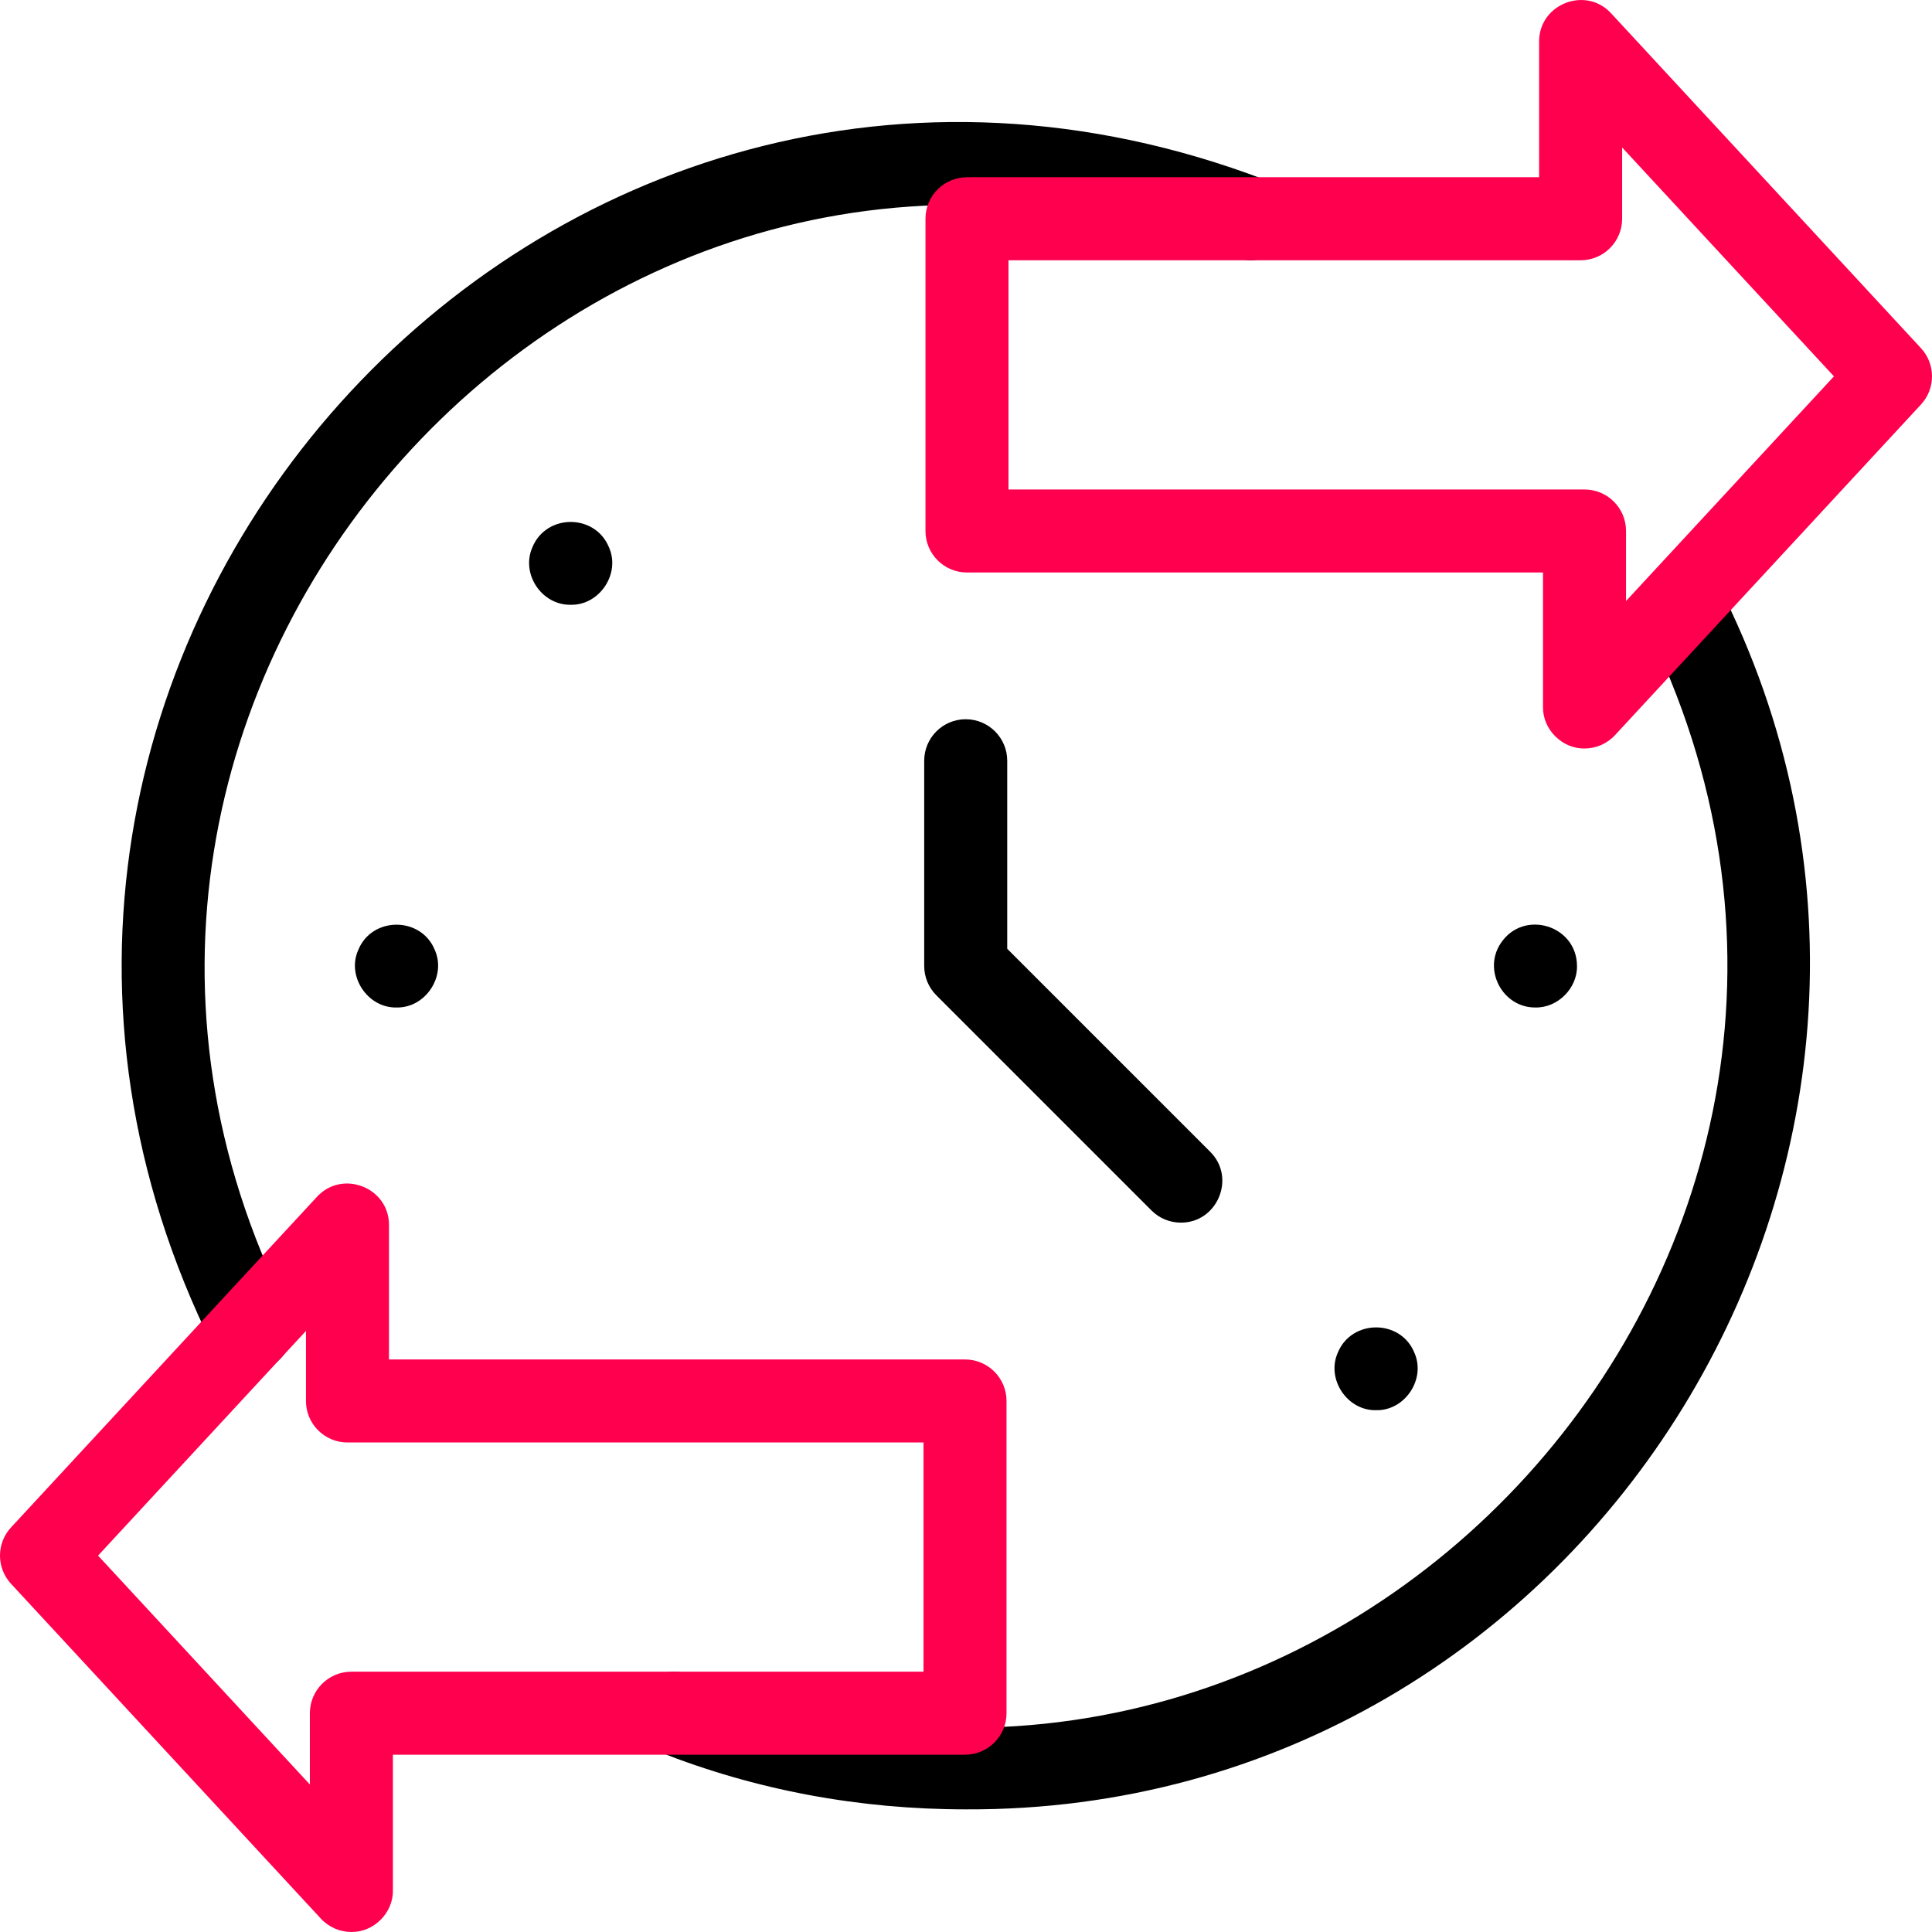
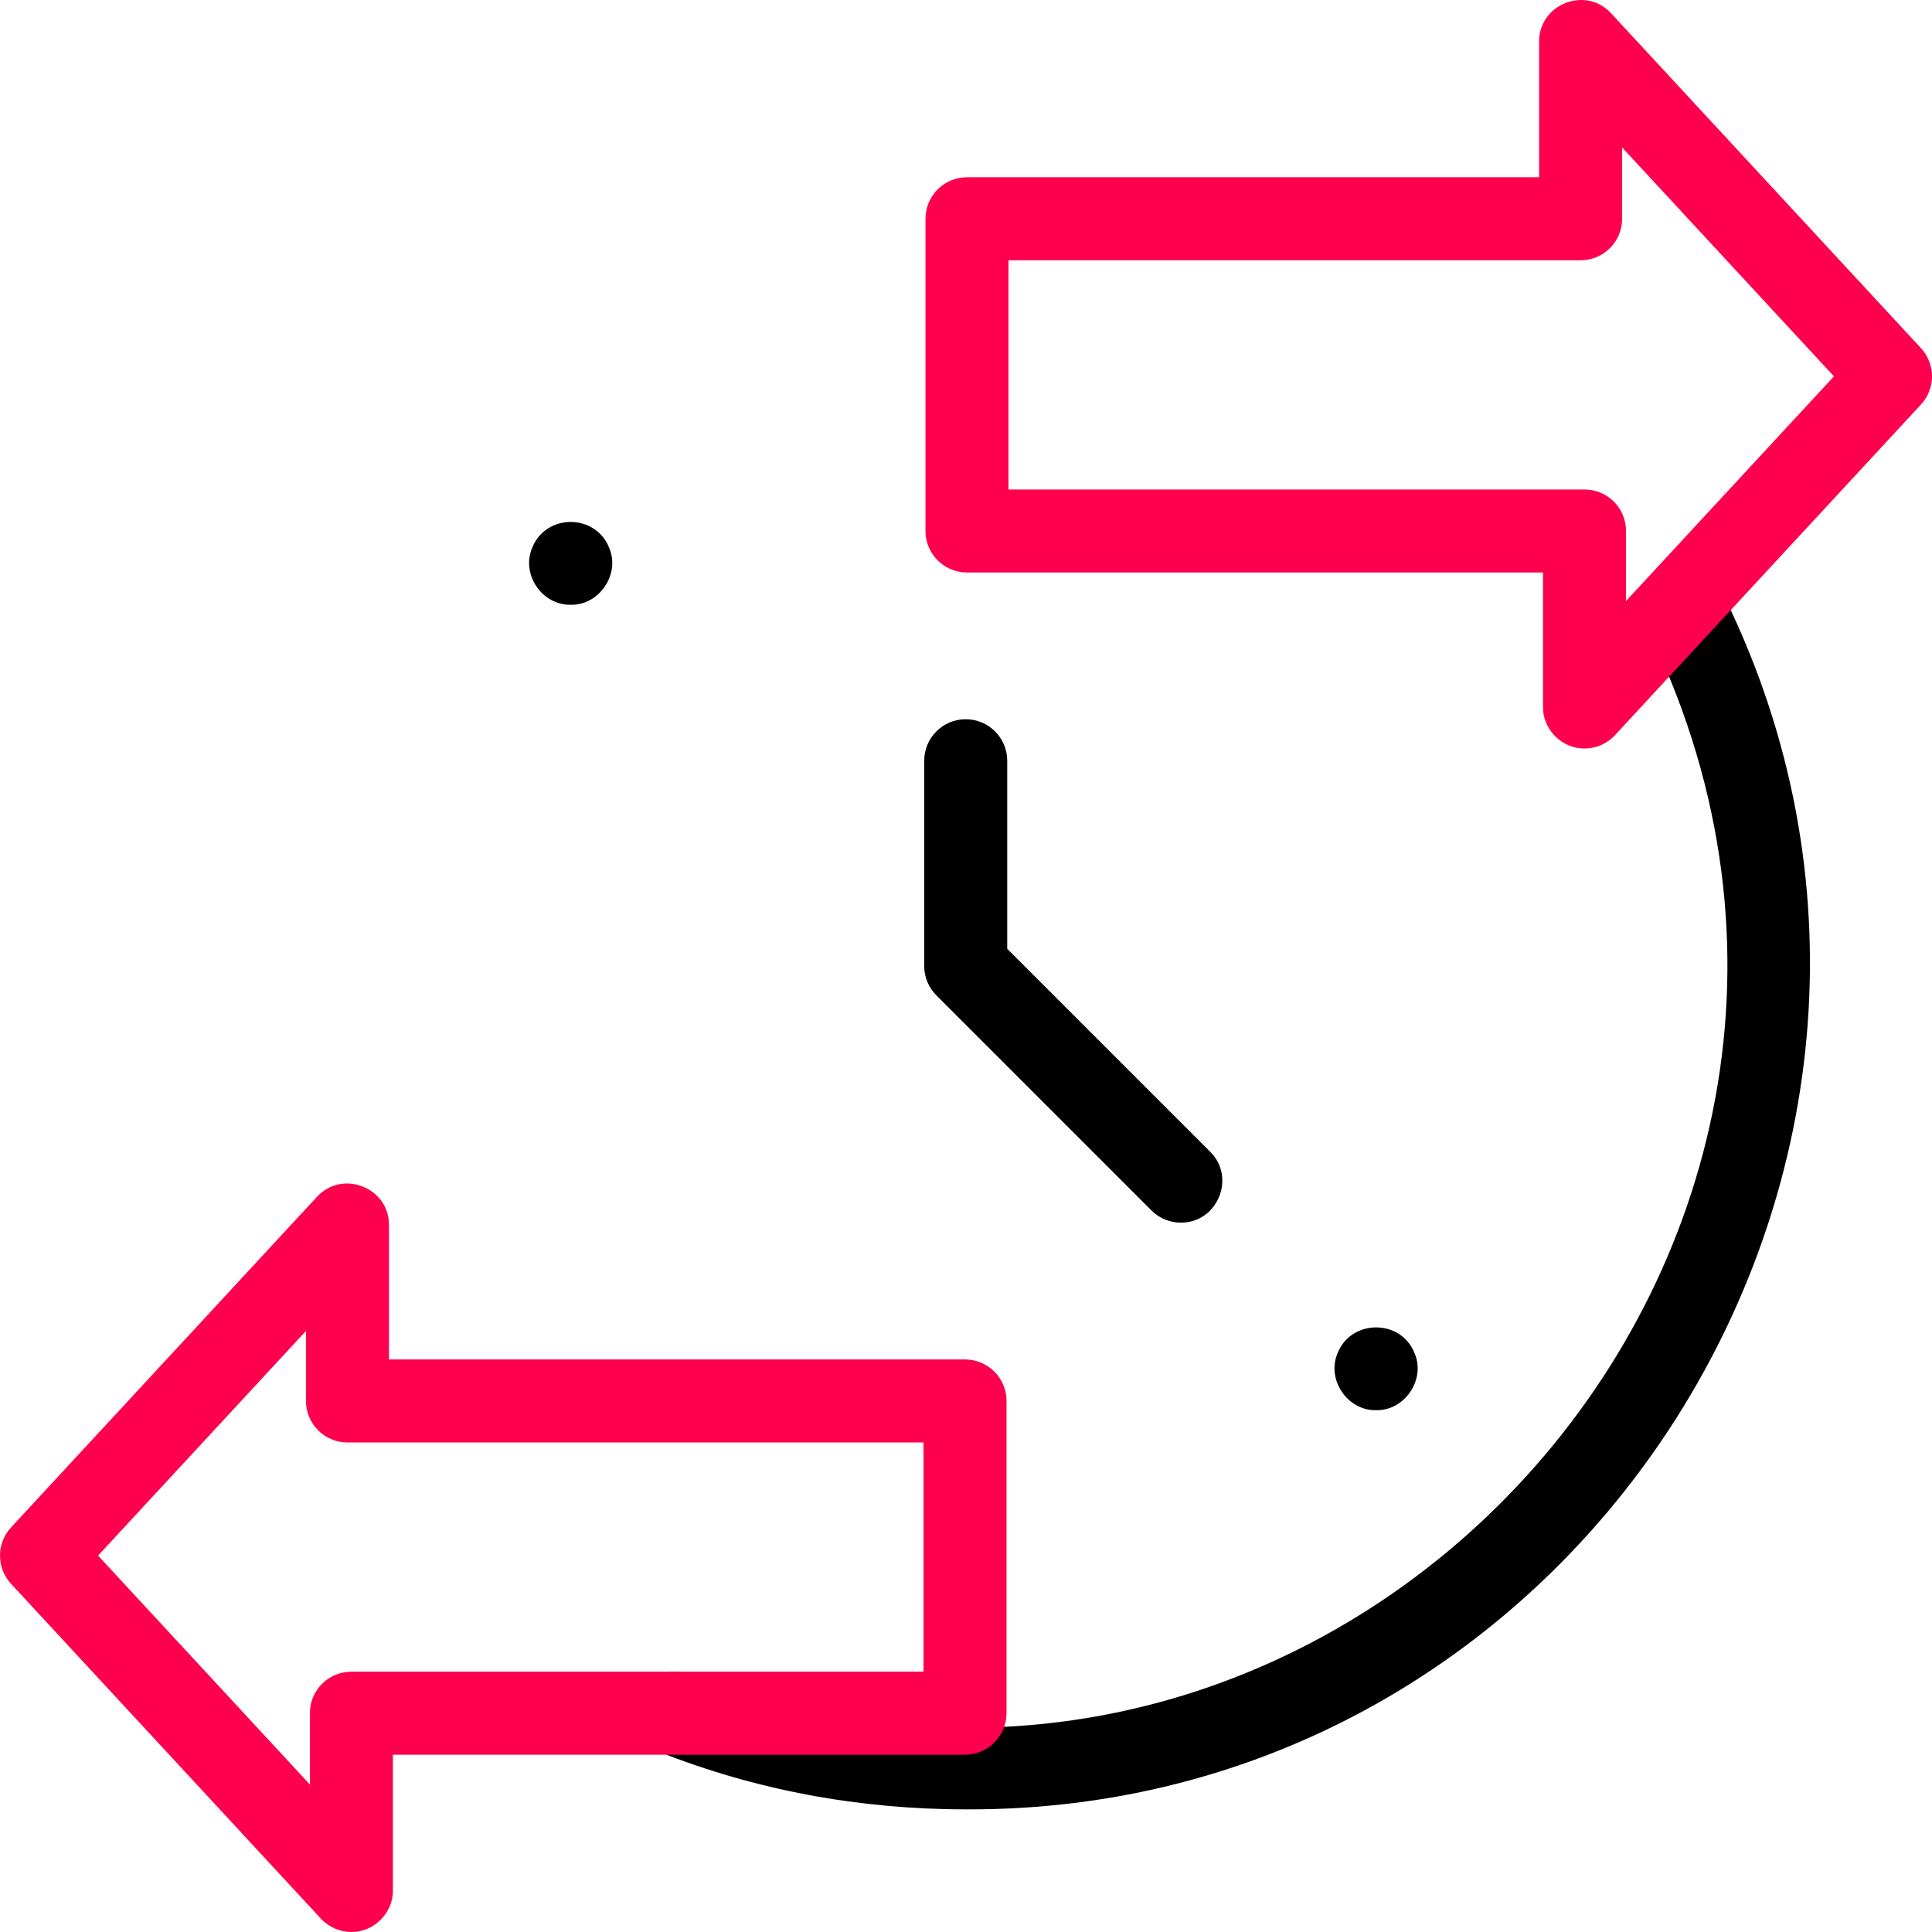
<svg xmlns="http://www.w3.org/2000/svg" version="1.1" id="Capa_1" x="0px" y="0px" viewBox="0 0 512 512" style="enable-background:new 0 0 512 512;" xml:space="preserve">
  <g>
    <g>
      <g>
        <path d="M256,479.501c-28.426,0-55.807-5.134-81.385-15.258c-5.648-2.236-8.415-8.628-6.179-14.277     c2.236-5.648,8.628-8.415,14.277-6.179c171.828,66.277,335.702-113.954,252.963-279.039     c-5.993-13.197,12.561-22.689,19.688-9.822C530.636,302.769,421.722,480.215,256,479.501z" />
      </g>
      <g>
-         <path d="M66.511,363.358c-4.037,0-7.922-2.23-9.849-6.086C-34.213,174.784,144.088-25.153,335.391,47.704     c5.671,2.175,8.506,8.537,6.33,14.209c-2.176,5.672-8.536,8.508-14.21,6.332C155.714,2.061-6.004,183.936,76.345,347.44     C80.079,354.53,74.482,363.517,66.511,363.358z" />
-       </g>
+         </g>
      <g>
        <g>
-           <path d="M105.08,266.994c-7.626,0.171-13.259-8.232-10.15-15.21c3.603-8.976,16.698-8.972,20.31,0      C118.337,258.77,112.712,267.168,105.08,266.994z" />
-         </g>
+           </g>
        <g>
-           <path d="M406.92,266.994c-8.672,0.096-14.044-9.951-9.15-17.11c6.032-8.968,20.11-4.692,20.15,6.111      C418.026,261.886,412.823,267.11,406.92,266.994z" />
-         </g>
+           </g>
      </g>
      <g>
        <path d="M312.936,324.01c-2.815,0-5.63-1.074-7.778-3.222l-57.012-57.016c-2.063-2.063-3.222-4.86-3.222-7.778v-54.387     c0-6.075,4.925-11,11-11c6.075,0,11,4.925,11,11v49.831l53.79,53.794C327.65,312.125,322.592,324.07,312.936,324.01z" />
      </g>
      <g>
        <g>
          <g>
            <path d="M151.24,160.274c-7.675,0.128-13.239-8.167-10.16-15.21c3.66-8.989,16.652-8.99,20.31,0       C164.488,152.048,158.872,160.437,151.24,160.274z" />
          </g>
          <g>
            <path d="M364.68,373.714c-7.632,0.18-13.26-8.225-10.16-15.21c3.623-8.966,16.697-8.975,20.31,0       C377.935,365.481,372.308,373.896,364.68,373.714z" />
          </g>
        </g>
      </g>
    </g>
    <g>
      <path style="fill:#ff004f;" d="M93.12,511.994c-3.007,0-5.953-1.234-8.076-3.529c0,0-82.118-88.741-82.118-88.741    c-3.902-4.217-3.902-10.726,0-14.942l81.084-87.625c6.711-7.29,19.099-2.478,19.074,7.471c0,0,0,35.643,0,35.643h152.655    c6.075,0,11,4.925,11,11v82.743c0,6.075-4.926,11-11,11H104.118v35.979C104.221,506.937,99.041,512.089,93.12,511.994z     M25.987,412.253l56.131,60.658v-18.896c0-6.075,4.925-11,11-11h151.621v-60.743H92.084c-6.075,0-11-4.925-11-11v-18.56    L25.987,412.253z" />
    </g>
    <g>
      <path style="fill:#ff004f;" d="M419.914,198.36c-5.922,0.093-11.1-5.057-10.998-11.001c0,0,0-35.643,0-35.643H256.261    c-6.075,0-11-4.925-11-11V57.973c0-6.075,4.925-11,11-11h151.621c0,0,0-35.979,0-35.979c-0.027-9.909,12.339-14.791,19.073-7.471    c0,0,82.118,88.741,82.118,88.741c3.902,4.217,3.902,10.726,0,14.942l-81.084,87.624    C425.866,197.125,422.921,198.36,419.914,198.36z M267.261,129.717h152.655c6.075,0,11,4.925,11,11v18.56l55.097-59.541    l-56.131-60.658v18.896c0,6.075-4.925,11-11,11H267.261V129.717z" />
    </g>
  </g>
  <g>
</g>
  <g>
</g>
  <g>
</g>
  <g>
</g>
  <g>
</g>
  <g>
</g>
  <g>
</g>
  <g>
</g>
  <g>
</g>
  <g>
</g>
  <g>
</g>
  <g>
</g>
  <g>
</g>
  <g>
</g>
  <g>
</g>
</svg>